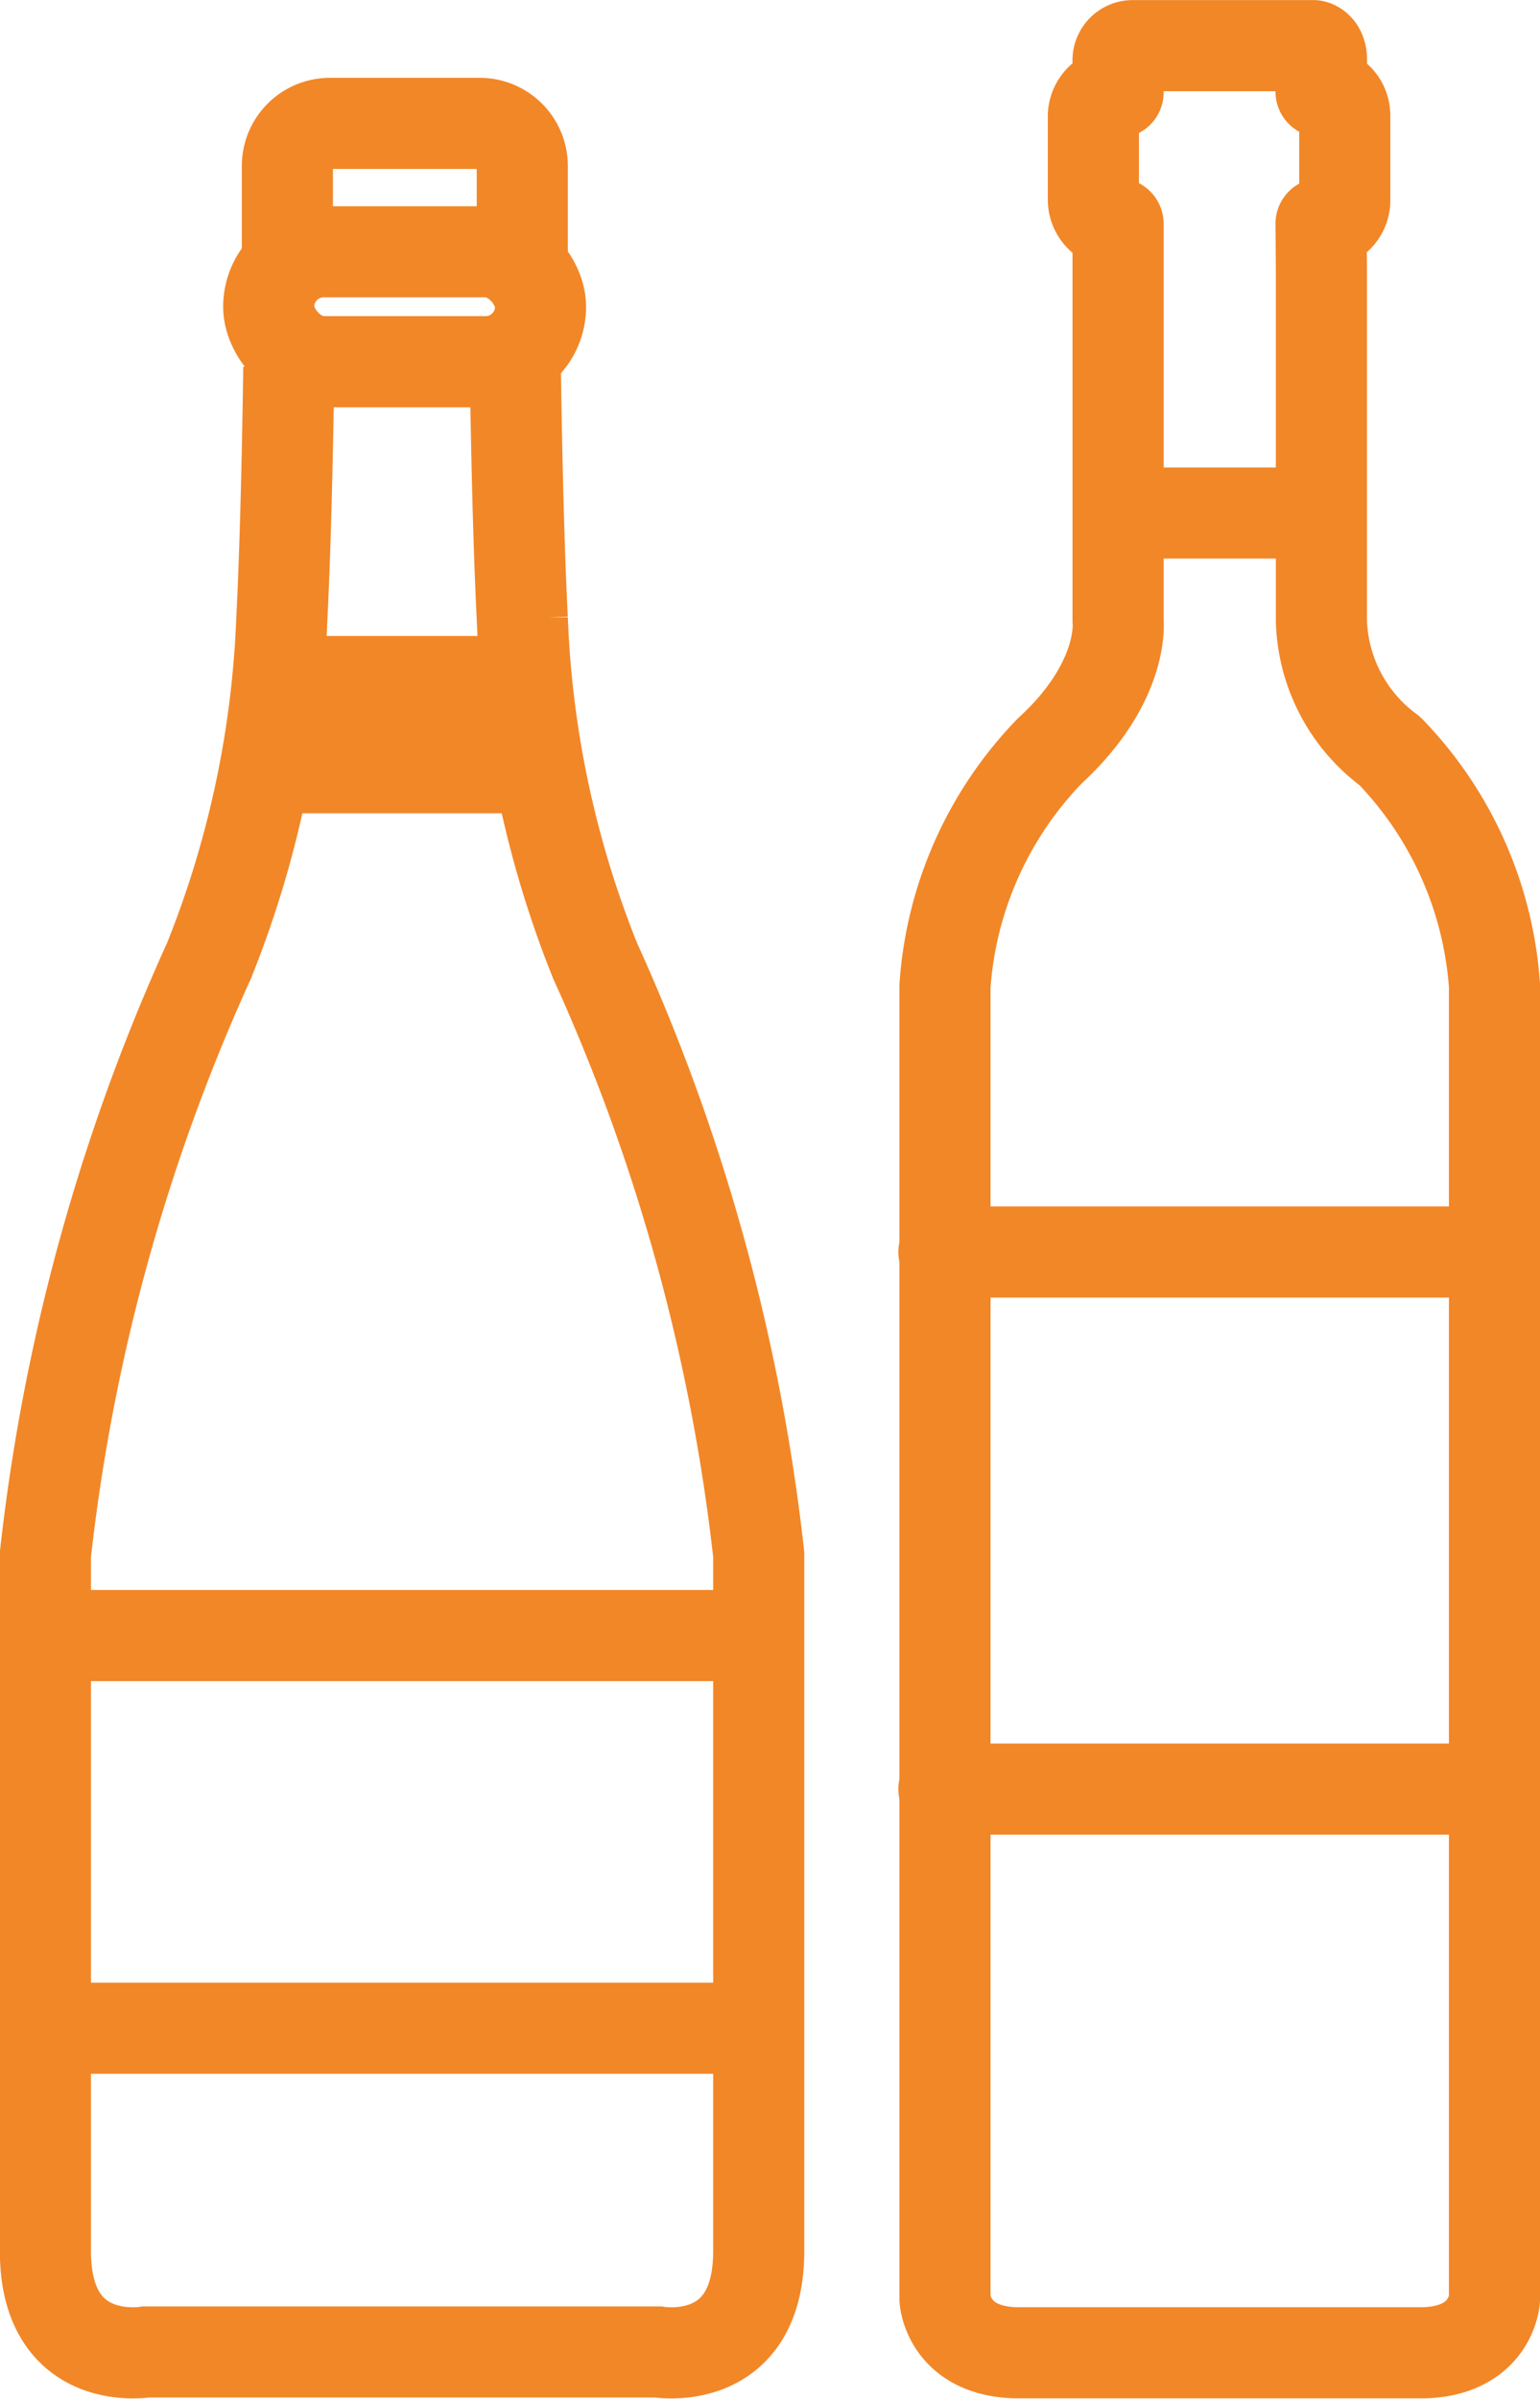
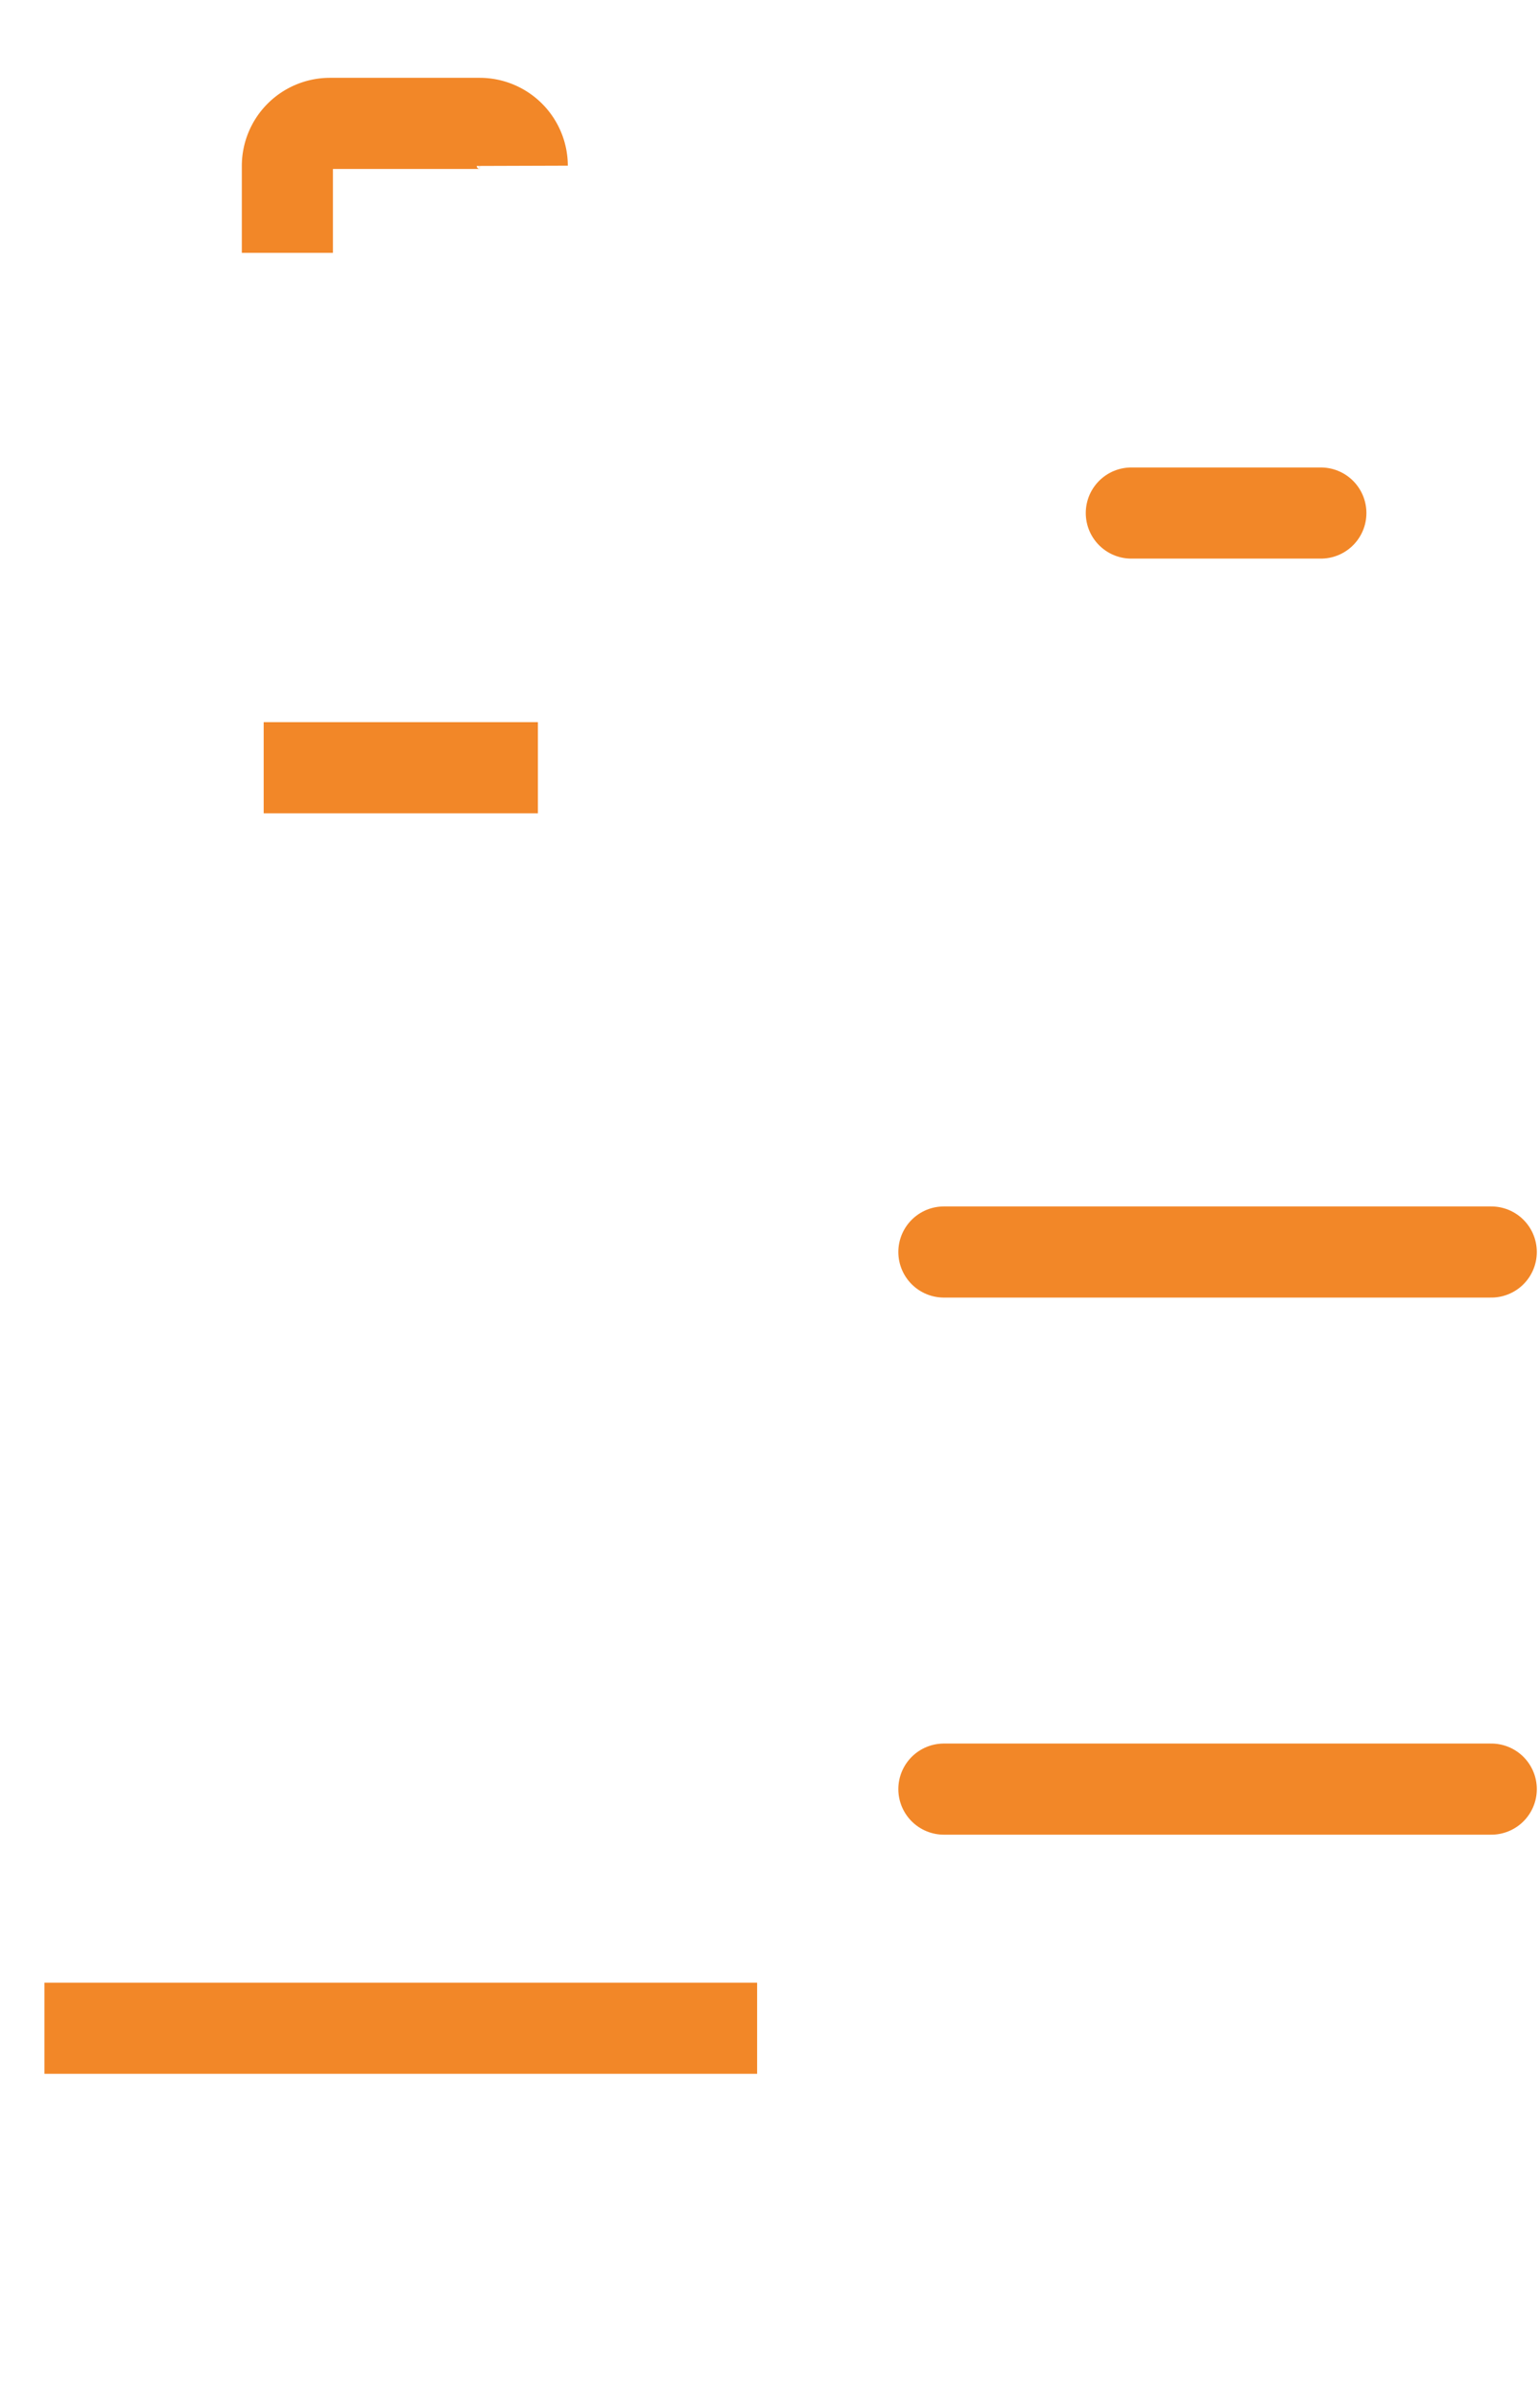
<svg xmlns="http://www.w3.org/2000/svg" width="33.809" height="52.643" viewBox="0 0 33.809 52.643">
  <g id="Group_2008" data-name="Group 2008" transform="translate(-765.267 -117.118)">
    <g id="Group_2006" data-name="Group 2006" transform="translate(766.243 119.826)">
-       <rect id="Rectangle_682" data-name="Rectangle 682" width="5.968" height="2.412" rx="1.206" transform="translate(4.923 2.818)" fill="none" stroke="#f28728" stroke-miterlimit="10" stroke-width="2" />
-       <path id="Path_27357" data-name="Path 27357" d="M782.127,126.046v-1.91a.934.934,0,0,1,.931-.931h3.295a.934.934,0,0,1,.931.931v1.891" transform="translate(-776.794 -123.205)" fill="none" stroke="#f28728" stroke-miterlimit="10" stroke-width="2" />
-       <path id="Path_27358" data-name="Path 27358" d="M776.628,139.148s.039,3.305.153,5.523a22.352,22.352,0,0,0,1.6,7.506,42.936,42.936,0,0,1,3.59,13.025v15.285c0,2.6-2.215,2.215-2.215,2.215h-11.23s-2.215.382-2.215-2.215V165.2a42.935,42.935,0,0,1,3.59-13.025,22.353,22.353,0,0,0,1.6-7.506c.114-2.218.153-5.523.153-5.523" transform="translate(-766.29 -133.795)" fill="none" stroke="#f28728" stroke-miterlimit="10" stroke-width="2" />
-       <line id="Line_867" data-name="Line 867" x2="15.646" transform="translate(0 33.185)" fill="none" stroke="#f28728" stroke-miterlimit="10" stroke-width="2" />
+       <path id="Path_27357" data-name="Path 27357" d="M782.127,126.046v-1.91a.934.934,0,0,1,.931-.931h3.295a.934.934,0,0,1,.931.931" transform="translate(-776.794 -123.205)" fill="none" stroke="#f28728" stroke-miterlimit="10" stroke-width="2" />
      <line id="Line_868" data-name="Line 868" x1="15.646" transform="translate(0 41.803)" fill="none" stroke="#f28728" stroke-miterlimit="10" stroke-width="2" />
      <line id="Line_869" data-name="Line 869" x1="6.02" transform="translate(4.813 14.14)" fill="none" stroke="#f28728" stroke-miterlimit="10" stroke-width="2" />
-       <line id="Line_870" data-name="Line 870" x2="5.562" transform="translate(5.042 12.249)" fill="none" stroke="#f28728" stroke-miterlimit="10" stroke-width="2" />
    </g>
    <g id="Group_2007" data-name="Group 2007" transform="translate(785.989 118.118)">
      <line id="Line_871" data-name="Line 871" x2="12.017" transform="translate(0 26.476)" fill="none" stroke="#f28728" stroke-linecap="round" stroke-linejoin="round" stroke-width="2" />
      <line id="Line_872" data-name="Line 872" x2="12.017" transform="translate(0 38.263)" fill="none" stroke="#f28728" stroke-linecap="round" stroke-linejoin="round" stroke-width="2" />
      <line id="Line_873" data-name="Line 873" x2="4.161" transform="translate(4.115 10.259)" fill="none" stroke="#f28728" stroke-linecap="round" stroke-linejoin="round" stroke-width="2" />
-       <path id="Path_27359" data-name="Path 27359" d="M833.382,119.131a.523.523,0,0,1,.521.515v1.88a.511.511,0,0,1-.521.5l.008,1.006v7.71a3.671,3.671,0,0,0,1.5,2.855,8.228,8.228,0,0,1,2.3,5.157v28.823s-.069,1.128-1.542,1.174h-8.979c-1.474-.046-1.543-1.174-1.543-1.174V138.755a8.23,8.23,0,0,1,2.3-5.157c1.658-1.52,1.5-2.855,1.5-2.855l0-8.716a.53.53,0,0,1-.542-.5v-1.88a.53.53,0,0,1,.542-.5l0-.682a.322.322,0,0,1,.322-.345h3.971s.185.034.173.345Z" transform="translate(-825.102 -118.118)" fill="none" stroke="#f28728" stroke-linecap="round" stroke-linejoin="round" stroke-width="2" />
    </g>
  </g>
</svg>